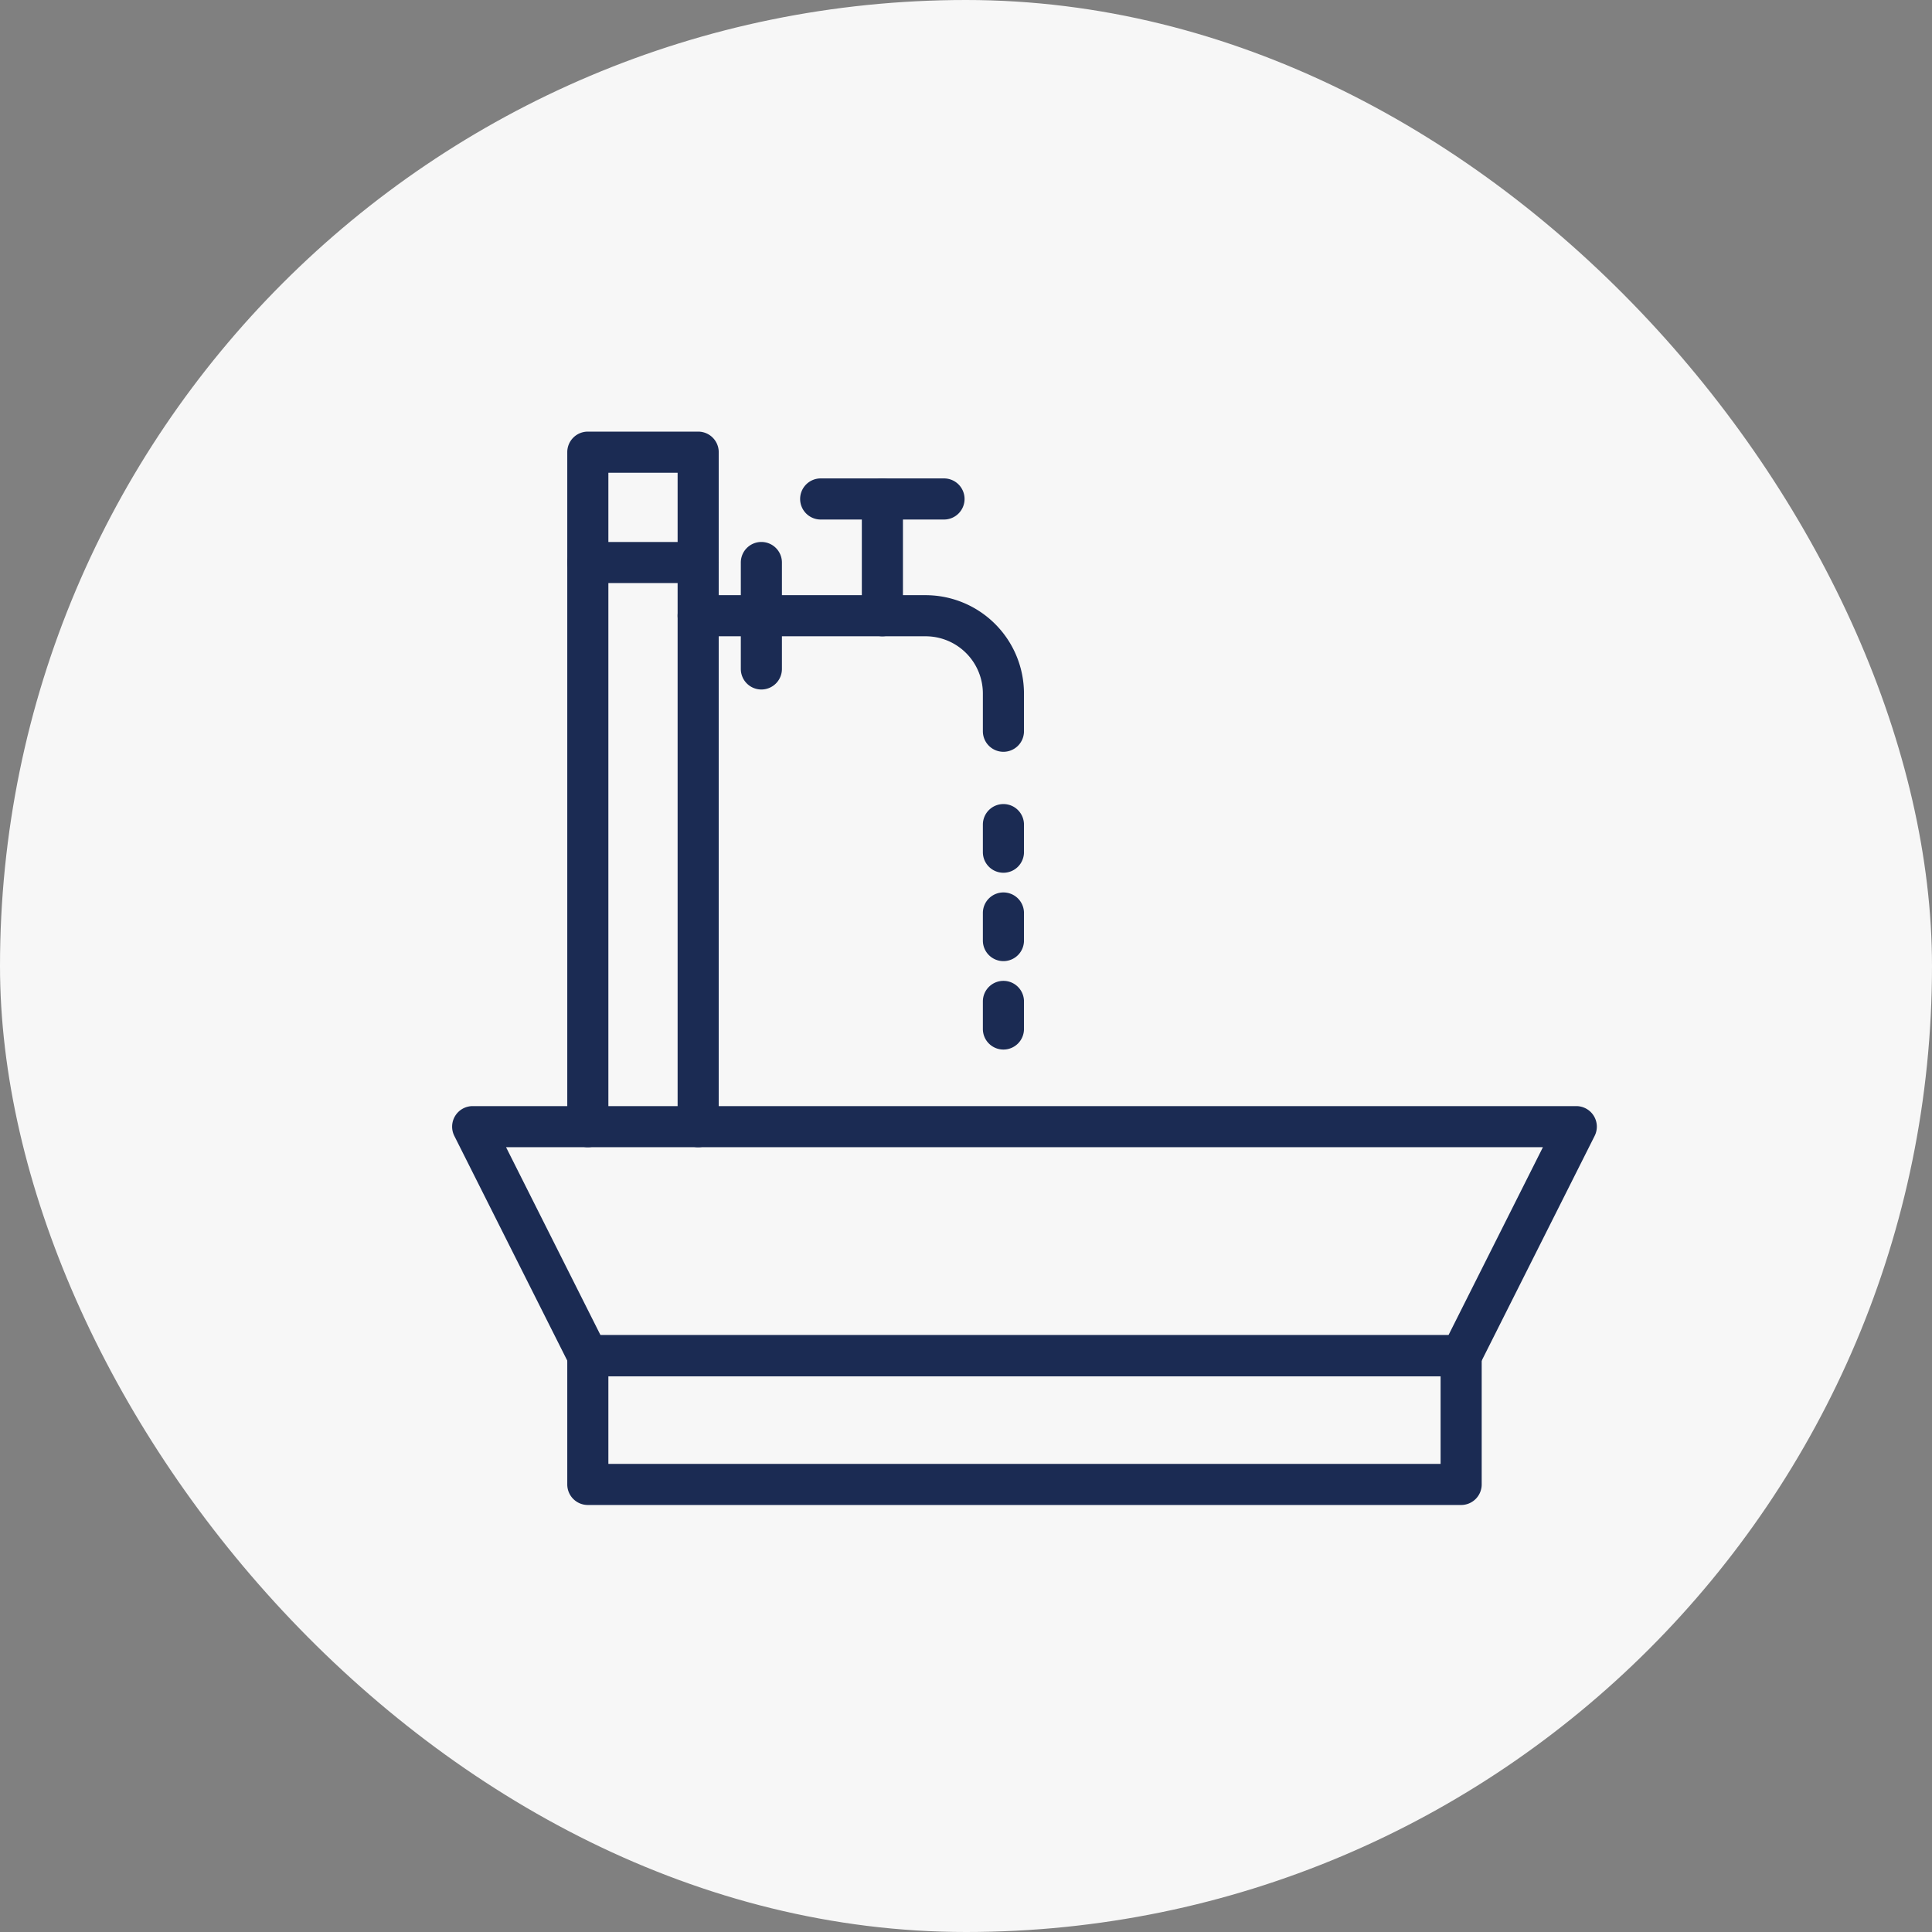
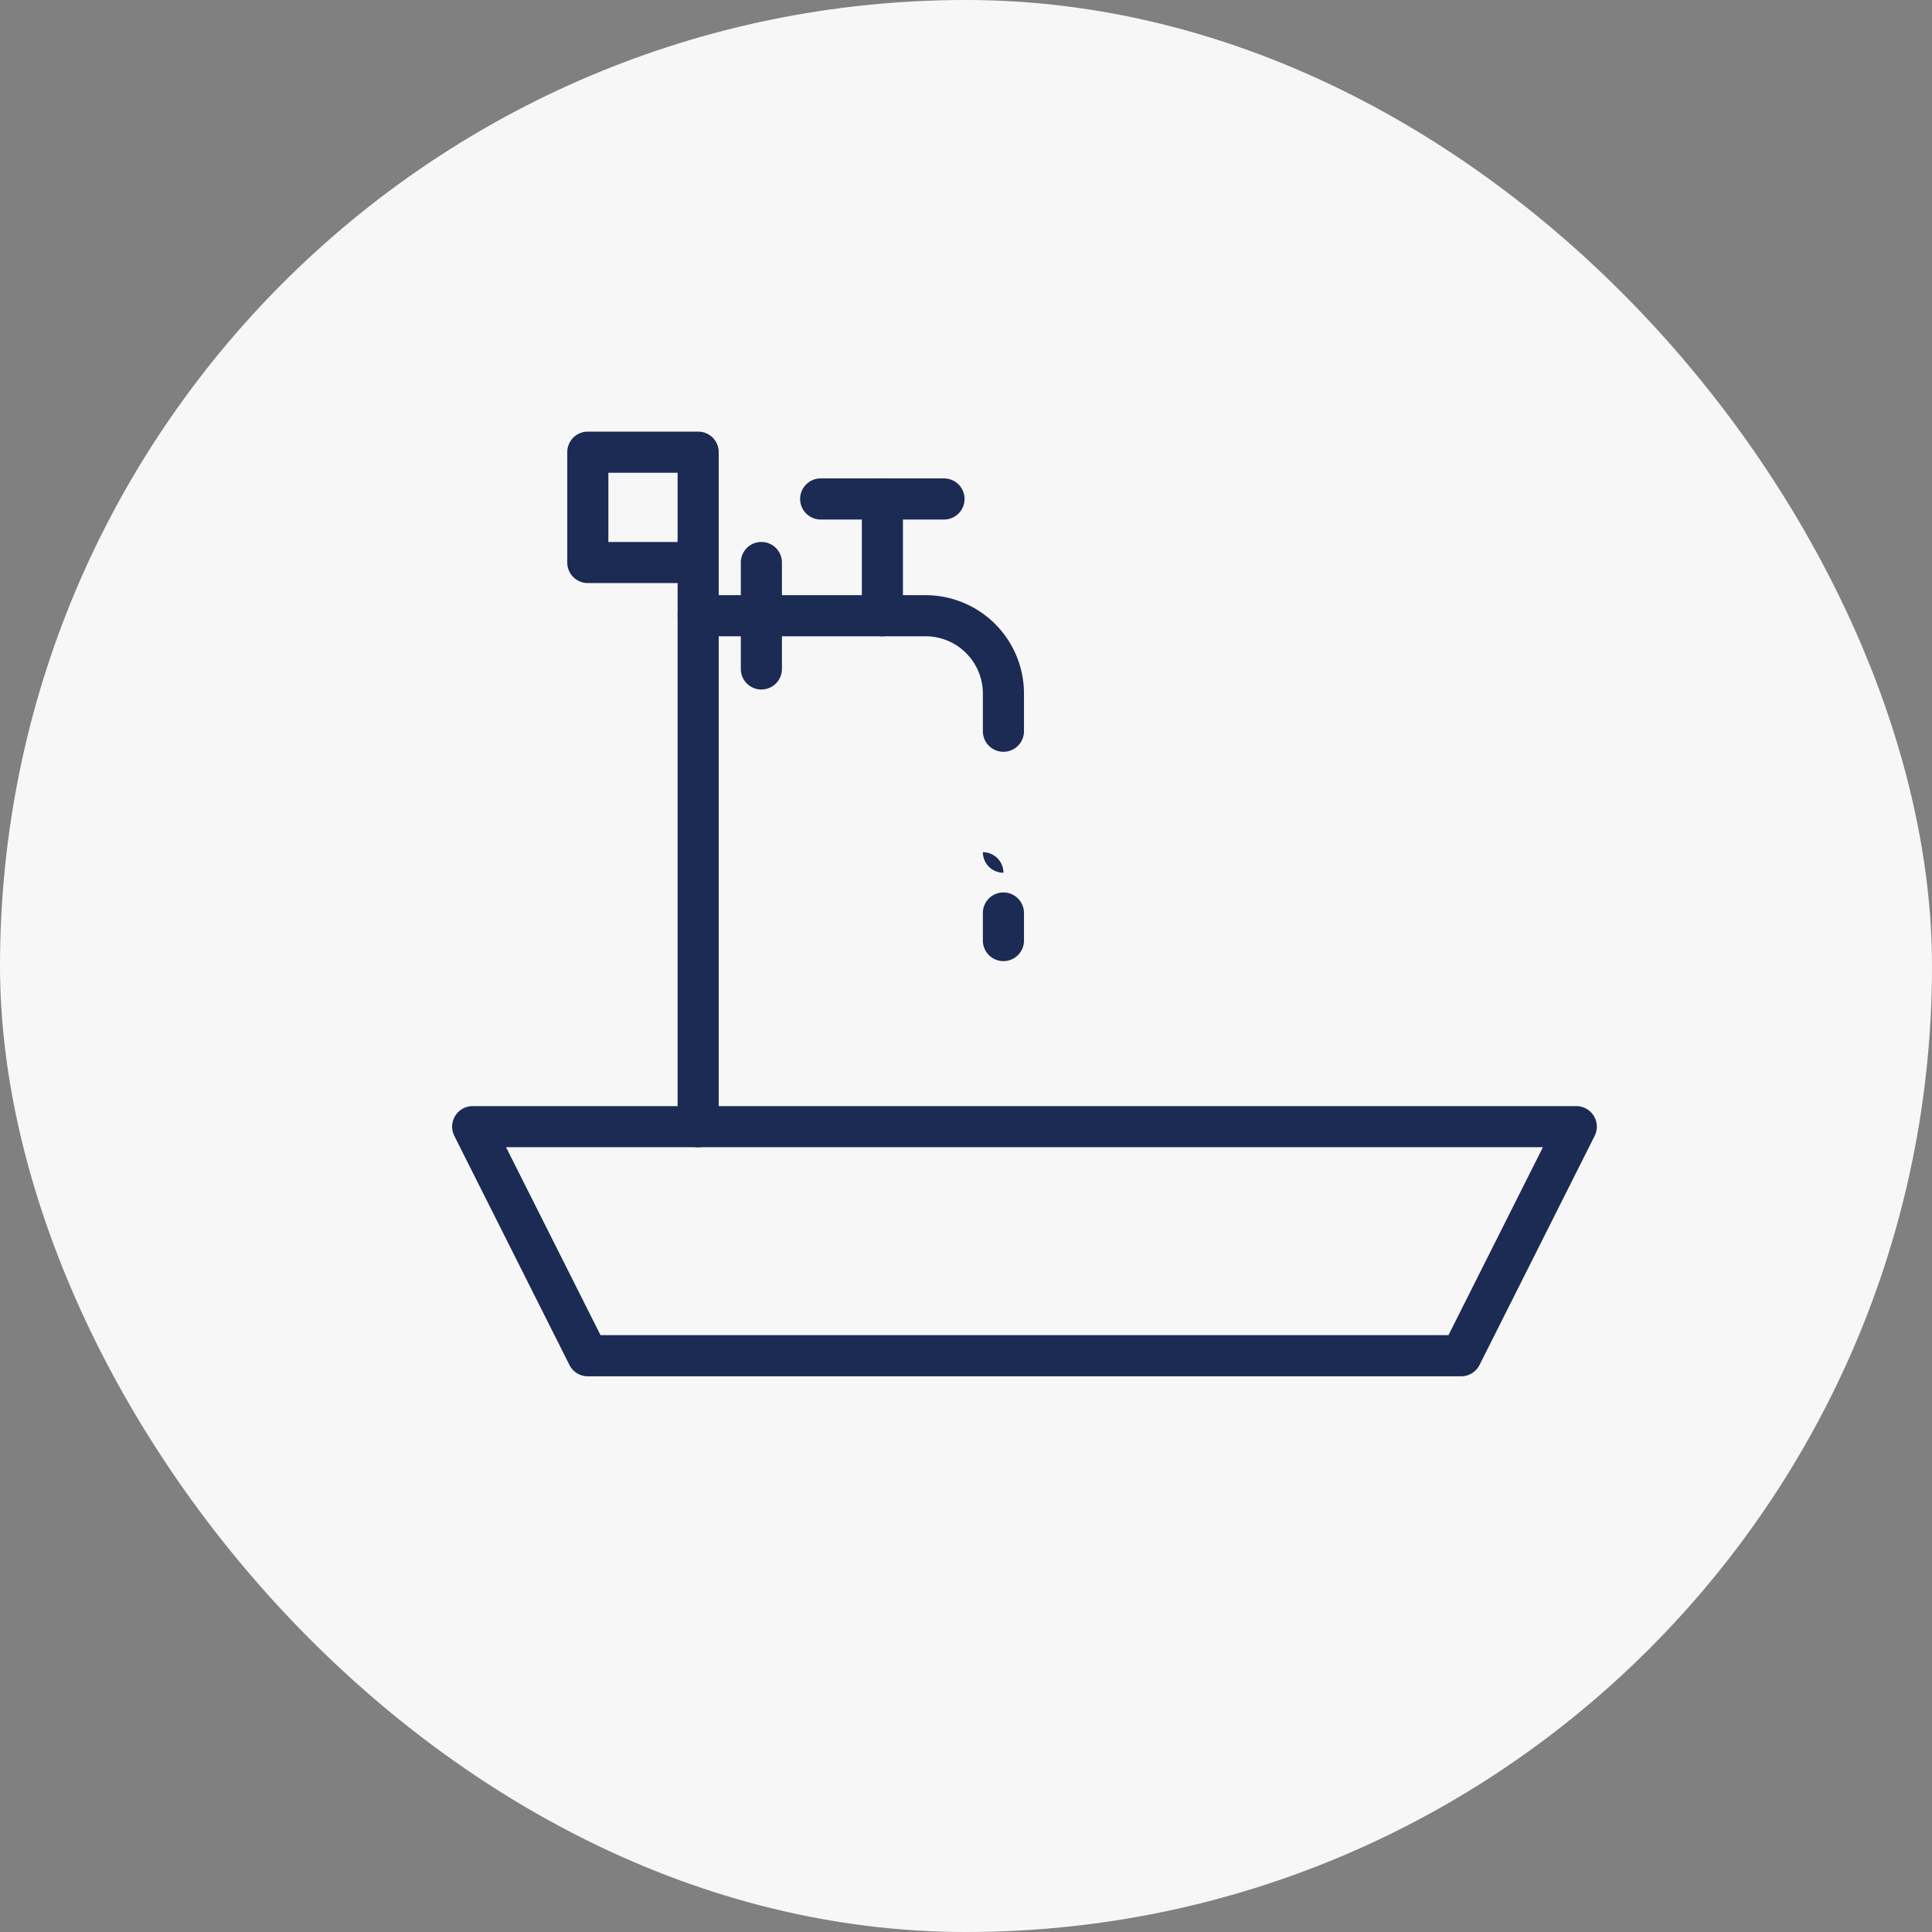
<svg xmlns="http://www.w3.org/2000/svg" width="94" height="94" viewBox="0 0 94 94">
  <rect x="0" y="0" width="94" height="94" fill="#808080" stroke="none" />
  <g transform="translate(-13482 -9560)">
    <rect width="94" height="94" rx="47" transform="translate(13482 9560)" fill="#f7f7f7" />
    <g transform="translate(13500 9573.125)">
      <path d="M0,28.448a1,1,0,0,1-1-1V0A1,1,0,0,1,0-1,1,1,0,0,1,1,0V27.448A1,1,0,0,1,0,28.448Z" transform="translate(15.969 14.244)" fill="#1b2b53" />
-       <path d="M0,28.448a1,1,0,0,1-1-1V0A1,1,0,0,1,0-1,1,1,0,0,1,1,0V27.448A1,1,0,0,1,0,28.448Z" transform="translate(10.6 14.244)" fill="#1b2b53" />
      <path d="M5,44.548H58.691A1,1,0,0,1,59.585,46l-5.6,11.143a1,1,0,0,1-.894.551H10.6a1,1,0,0,1-.894-.551L4.106,46A1,1,0,0,1,5,44.548Zm52.069,2H6.622l4.595,9.143H52.475Z" transform="translate(0 -3.856)" fill="#1b2b53" />
-       <path d="M11.258,57H53.749a1,1,0,0,1,1,1v6.264a1,1,0,0,1-1,1H11.258a1,1,0,0,1-1-1V58A1,1,0,0,1,11.258,57Zm41.491,2H12.258v4.264H52.749Z" transform="translate(-0.658 -5.165)" fill="#1b2b53" />
      <path d="M0-1H5.369a1,1,0,0,1,1,1V5.369a1,1,0,0,1-1,1H0a1,1,0,0,1-1-1V0A1,1,0,0,1,0-1ZM4.369,1H1V4.369H4.369Z" transform="translate(10.6 8.875)" fill="#1b2b53" />
      <path d="M0,6.178a1,1,0,0,1-1-1V0A1,1,0,0,1,0-1,1,1,0,0,1,1,0V5.178A1,1,0,0,1,0,6.178Z" transform="translate(19.044 14.244)" fill="#1b2b53" />
      <path d="M32.11,24.388a1,1,0,0,1-1-1V21.552a2.787,2.787,0,0,0-2.784-2.784H17.258a1,1,0,1,1,0-2H28.326a4.79,4.79,0,0,1,4.784,4.784v1.835A1,1,0,0,1,32.11,24.388Z" transform="translate(-1.289 -0.935)" fill="#1b2b53" />
      <path d="M6,1H0A1,1,0,0,1-1,0,1,1,0,0,1,0-1H6A1,1,0,0,1,7,0,1,1,0,0,1,6,1Z" transform="translate(21.93 11.152)" fill="#1b2b53" />
      <path d="M0,6.681a1,1,0,0,1-1-1V0A1,1,0,0,1,0-1,1,1,0,0,1,1,0V5.681A1,1,0,0,1,0,6.681Z" transform="translate(24.932 11.152)" fill="#1b2b53" />
-       <path d="M0,2.342a1,1,0,0,1-1-1V0A1,1,0,0,1,0-1,1,1,0,0,1,1,0V1.342A1,1,0,0,1,0,2.342Z" transform="translate(30.821 26.996)" fill="#1b2b53" />
+       <path d="M0,2.342a1,1,0,0,1-1-1V0V1.342A1,1,0,0,1,0,2.342Z" transform="translate(30.821 26.996)" fill="#1b2b53" />
      <path d="M0,2.342a1,1,0,0,1-1-1V0A1,1,0,0,1,0-1,1,1,0,0,1,1,0V1.342A1,1,0,0,1,0,2.342Z" transform="translate(30.821 31.296)" fill="#1b2b53" />
-       <path d="M0,2.342a1,1,0,0,1-1-1V0A1,1,0,0,1,0-1,1,1,0,0,1,1,0V1.342A1,1,0,0,1,0,2.342Z" transform="translate(30.821 35.598)" fill="#1b2b53" />
    </g>
  </g>
</svg>